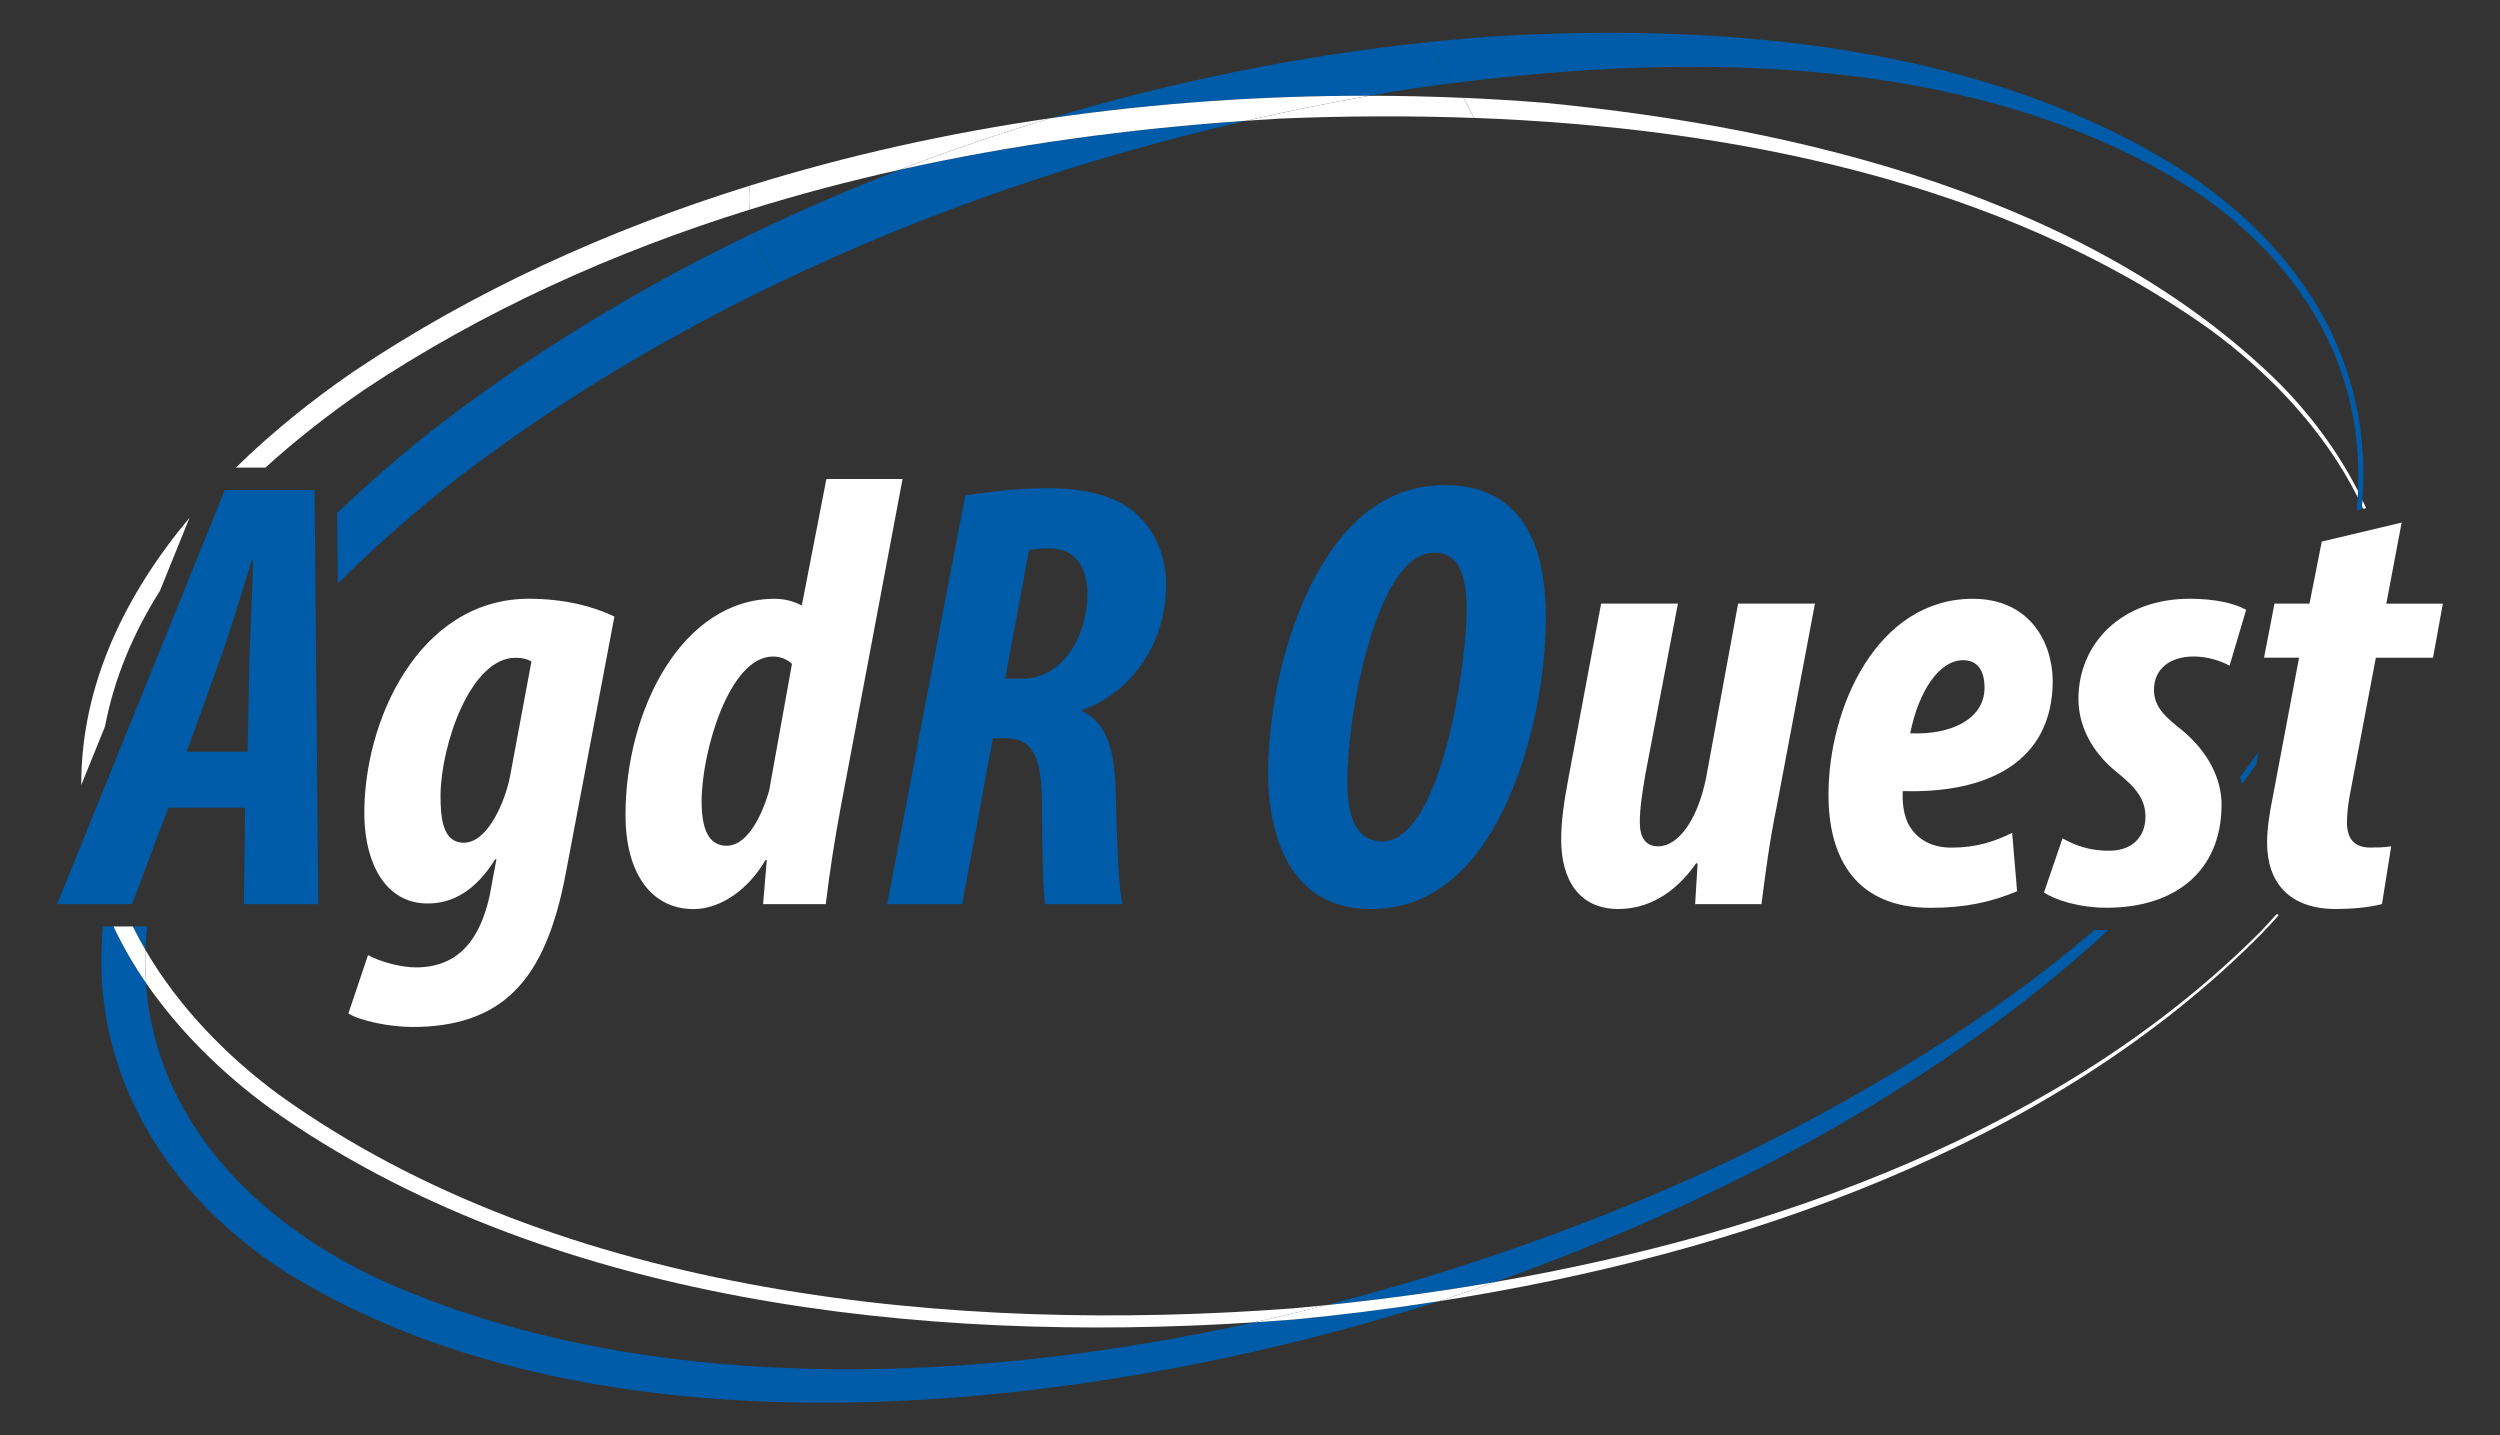
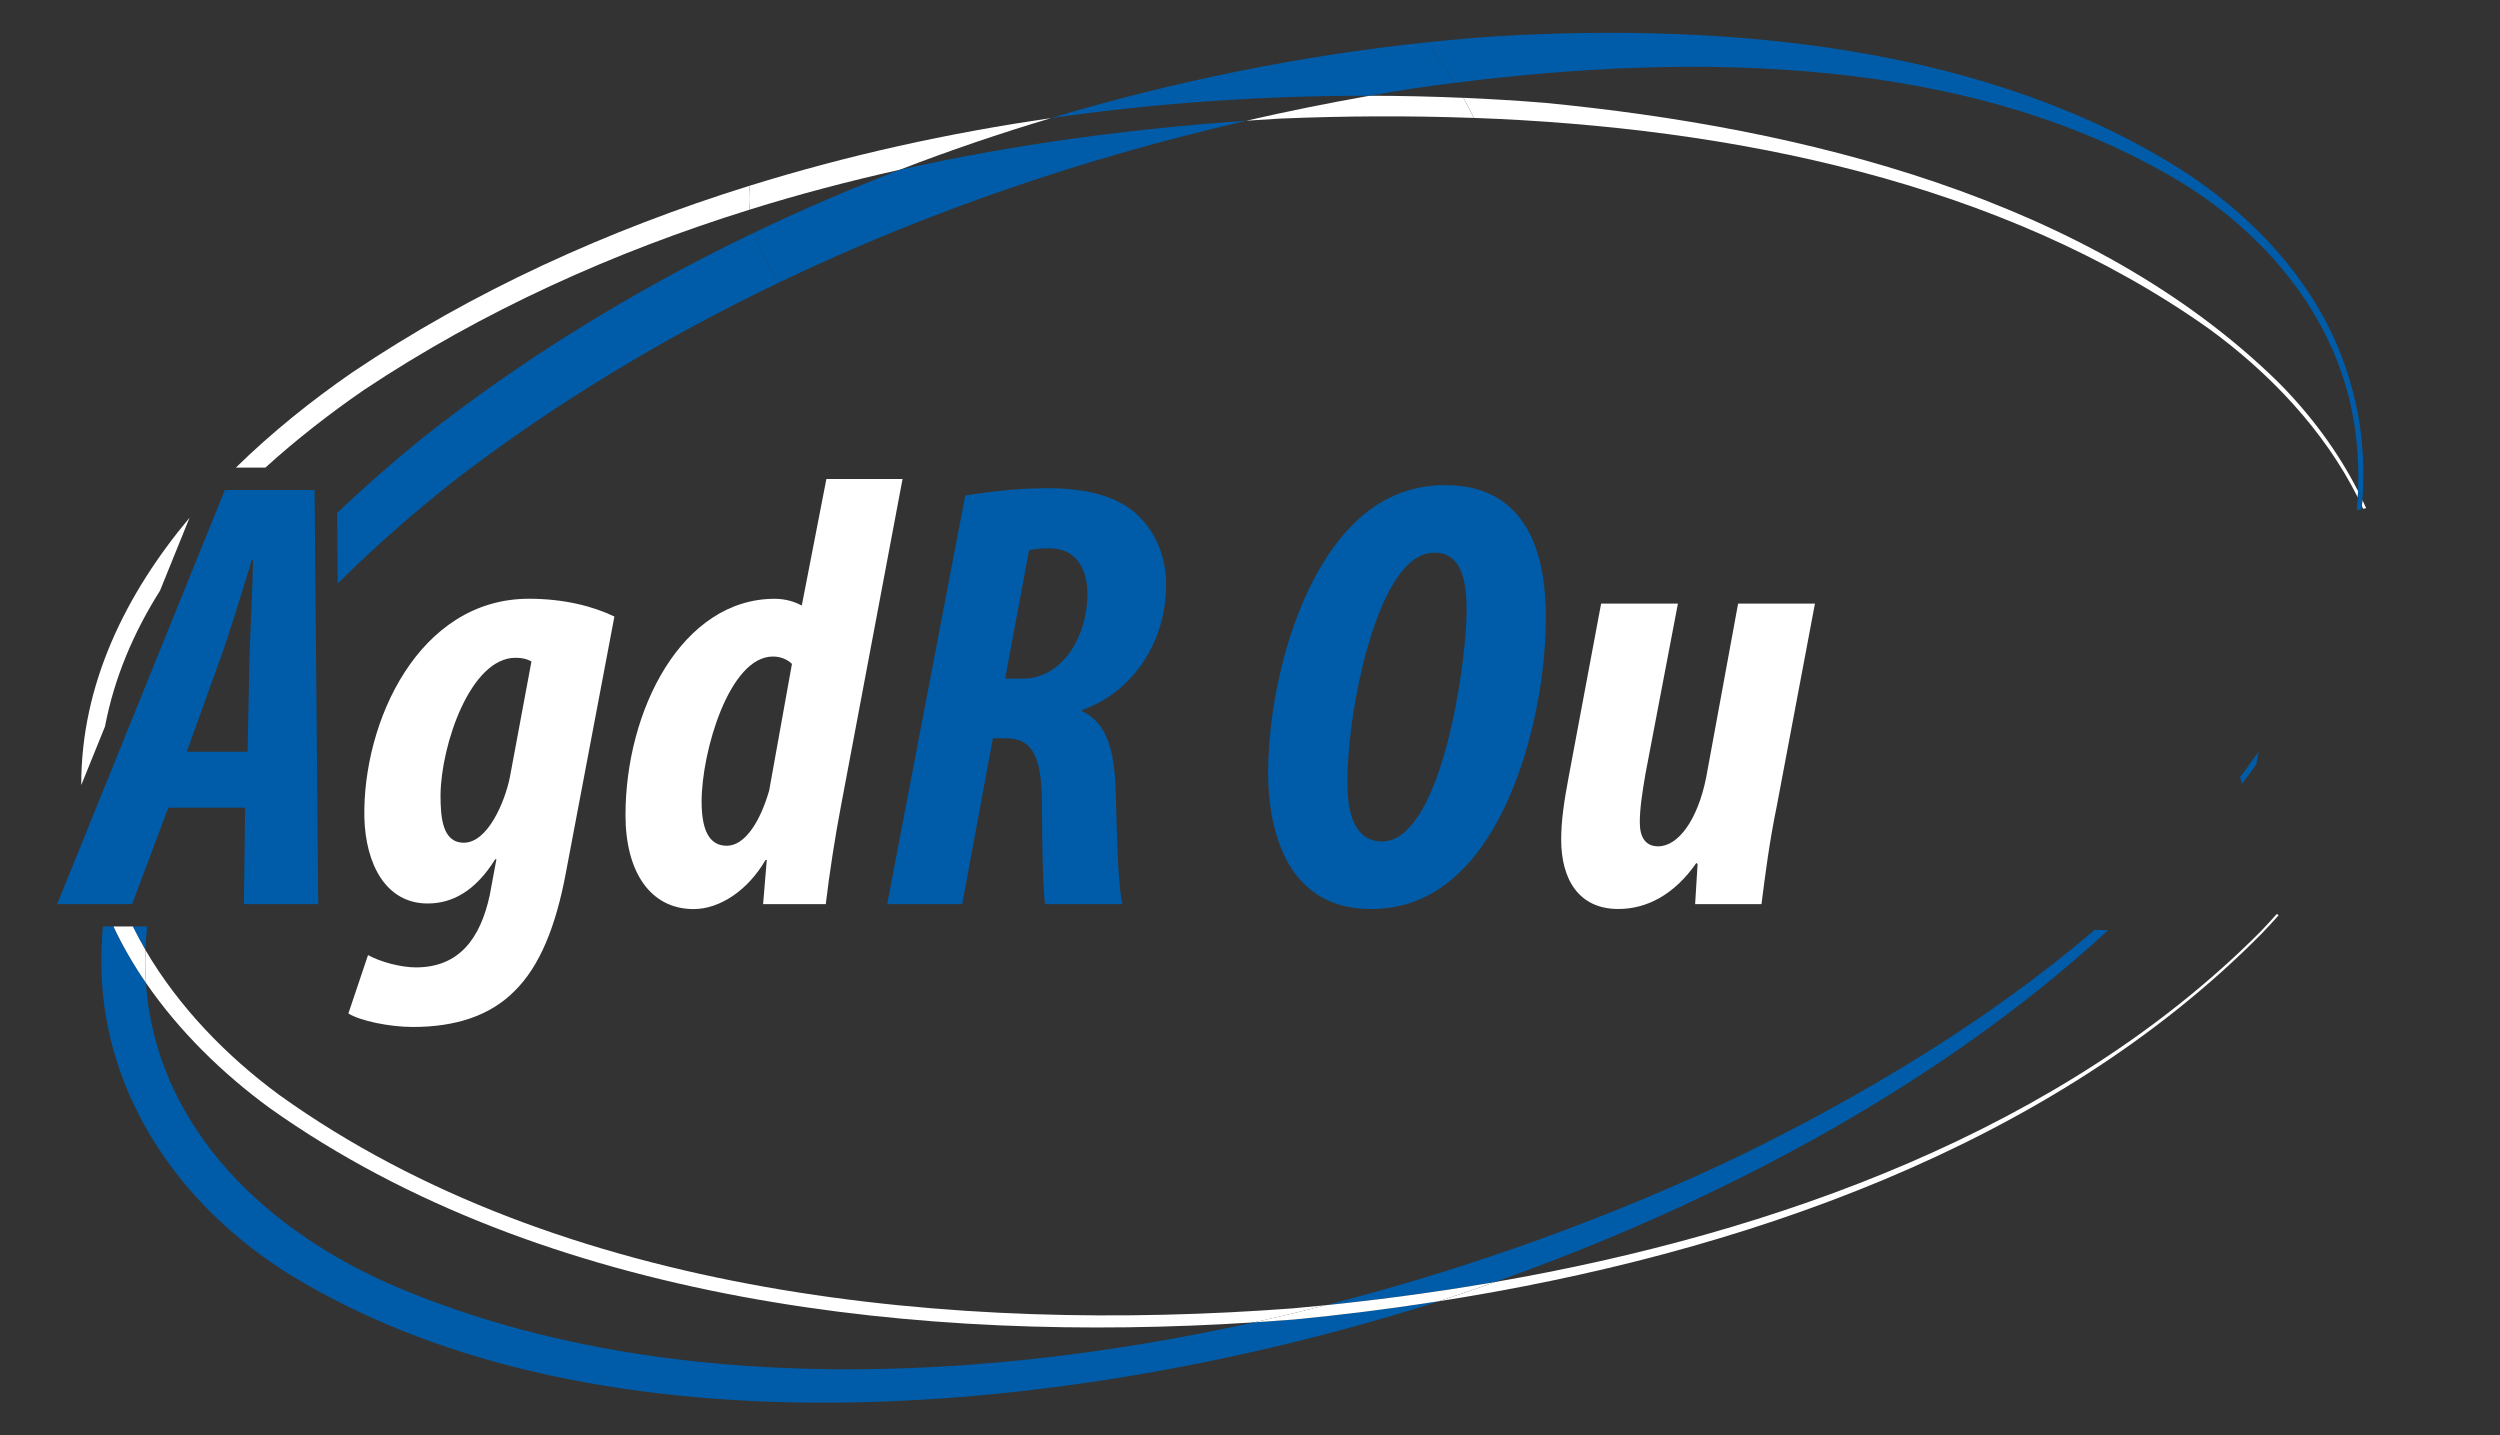
<svg xmlns="http://www.w3.org/2000/svg" version="1.1" id="Calque_1" x="0px" y="0px" viewBox="0 0 559 320.97" style="enable-background:new 0 0 559 320.97;" xml:space="preserve">
  <rect x="0" y="0" width="559" height="320.97" fill="#333333" stroke="none" />
  <style type="text/css">
	.st0{fill:#005CA8;}
	.st1{fill:#FFFFFF;}
	.st2{fill:none;}
</style>
  <g>
    <path class="st0" d="M37.64,180.59l-8.1,21.57H12.78l37.5-92.59h20.06l0.82,92.59H54.54l0.27-21.57H37.64z M55.36,168.09   l0.41-20.47c0.14-5.63,0.69-15.39,0.82-22.39h-0.27c-2.2,7.01-5.22,17.17-7.14,22.25l-7.42,20.61H55.36z" />
    <path class="st1" d="M82.29,213.56c2.75,1.51,7.28,2.75,10.71,2.75c9.75,0,14.42-6.59,16.49-16.07l1.51-8.11h-0.27   c-4.53,7.28-9.75,9.89-15.11,9.89c-9.34,0-13.88-8.79-14.15-19.23c-0.41-21.29,12.09-48.91,36.82-48.91   c7.69,0,14.29,1.65,19.09,3.98l-10.85,57.29c-2.2,11.81-5.77,20.88-11.54,26.51c-5.49,5.5-13.19,7.97-22.67,7.97   c-5.22,0-11.81-1.37-14.42-3.02L82.29,213.56z M118.83,147.9c-0.96-0.55-2.06-0.82-3.57-0.82c-10.03,0-16.62,19.37-16.76,30.64   c0,5.08,0.41,10.71,5.22,10.71c5.36,0,9.2-9.2,10.3-14.7L118.83,147.9z" />
    <path class="st1" d="M201.81,107.1l-13.74,72.95c-1.37,7.14-2.61,15.25-3.43,22.12h-14.01l0.82-9.89h-0.27   c-3.98,6.87-10.3,10.99-16.07,10.99c-9.75,0-15.25-8.38-15.25-21.02c0-23.49,12.64-48.36,33.38-48.36c2.47,0,4.53,0.69,6.04,1.51   l5.5-28.3H201.81z M177.08,148.45c-0.96-0.96-2.47-1.65-4.26-1.65c-9.75,0-15.94,21.29-15.94,32.42c0,6.04,1.51,9.89,5.63,9.89   c3.98,0,7.42-5.22,9.48-12.36L177.08,148.45z" />
    <path class="st0" d="M215.82,110.81c5.77-0.96,12.23-1.65,18.41-1.65c7.97,0,15.66,1.51,20.47,6.32c3.85,3.85,6.04,9.2,6.04,15.25   c0,13.6-8.24,24.45-18.82,28.02v0.27c5.08,2.34,7.28,7.69,7.56,18c0.27,10.3,0.55,21.71,1.51,25.14h-17.31   c-0.41-2.61-0.69-11.95-0.69-22.12c0-11.26-2.33-14.97-8.1-14.97h-2.88l-6.87,37.09h-16.76L215.82,110.81z M224.75,151.74h3.98   c8.65,0,14.42-9.2,14.42-18.96c0-4.95-2.06-10.17-8.52-10.17c-1.79,0-3.43,0.14-4.53,0.41L224.75,151.74z" />
    <path class="st0" d="M345.65,137.87c0,19.64-6.46,44.37-18.68,56.6c-5.77,5.77-12.36,8.79-20.47,8.79   c-20.06,0-22.94-20.06-22.94-30.22c0-18.82,6.46-43.55,19.23-56.05c5.49-5.36,12.23-8.52,20.33-8.52   C343.17,108.47,345.65,126.88,345.65,137.87z M314.6,126.47c-8.52,8.65-13.32,34.48-13.32,48.22c0,5.22,0.69,13.46,7.83,13.46   c1.92,0,3.98-0.96,5.63-2.75c9.2-9.07,13.19-38.88,13.19-48.91c0-5.91-0.82-12.91-7.14-12.91   C318.58,123.58,316.52,124.54,314.6,126.47z" />
    <path class="st1" d="M405.82,134.98l-8.52,45.2c-1.65,7.97-2.61,15.52-3.43,21.98h-14.84l0.55-8.93l-0.27-0.28   c-4.95,7.14-11.13,10.3-17.45,10.3c-8.93,0-12.78-6.73-12.78-15.52c0-4.26,0.69-8.79,1.65-13.88l7.28-38.88h17.17l-7.28,38.19   c-0.69,4.12-1.24,7.56-1.24,10.72c0,3.3,1.24,5.36,4.12,5.36c4.4,0,8.79-5.77,10.72-15.39l7.14-38.88H405.82z" />
-     <path class="st1" d="M451.02,199.28c-5.91,2.47-11.68,3.71-19.37,3.71c-16.49,0-22.8-10.85-22.8-25.28   c0-19.51,10.85-43.82,32.28-43.82c12.23,0,17.72,9.07,17.86,18.27c0,18.41-14.84,25.28-33.52,24.73c-0.14,1.92,0,5.36,1.51,7.83   c1.65,2.75,4.67,4.81,9.34,4.81c5.63,0,9.62-1.37,13.6-3.3L451.02,199.28z M438.93,147.62c-5.22,0-9.89,6.73-11.81,16.35   c9.07,0.41,16.62-3.16,16.62-10.17C443.74,149.96,442.23,147.62,438.93,147.62z" />
-     <path class="st1" d="M461.18,187.46c2.75,1.51,6.04,2.88,10.85,2.75c4.95-0.14,7.69-3.3,7.69-7.56c0-3.71-1.79-6.32-6.46-10.03   c-5.77-4.67-8.52-10.58-8.52-16.35c0-12.36,9.62-22.39,24.86-22.39c5.91,0,10.17,1.1,12.64,2.47l-3.71,12.5   c-1.92-1.1-5.08-2.06-7.97-2.06c-5.5,0-8.93,2.89-8.93,7.42c0,3.43,1.92,5.5,5.08,8.1c7.56,5.77,10.03,12.36,10.03,17.58   c0,14.84-10.3,23.08-25.69,23.08c-6.18,0-11.68-1.79-14.01-3.43L461.18,187.46z" />
-     <path class="st1" d="M537.01,116.85l-3.43,18.13h12.64l-2.2,12.09h-12.78l-5.91,31.18c-0.41,2.34-0.55,4.4-0.55,5.63   c0,4.12,2.06,5.63,5.22,5.63c1.24,0,3.02,0,4.67-0.27l-2.06,12.91c-3.16,0.82-7.01,1.1-10.3,1.1c-10.3,0-15.39-5.77-15.39-14.84   c0-3.02,0.55-6.73,1.24-10.03l5.91-31.32h-7.83l2.33-12.09h7.83l2.75-13.88L537.01,116.85z" />
  </g>
  <g>
    <path class="st2" d="M528.41,113.76c-0.1-0.21-0.2-0.42-0.3-0.63c-0.02,0.24-0.04,0.47-0.06,0.71L528.41,113.76z" />
    <path class="st2" d="M60.33,247.77c-10.52-7.69-20.24-17.15-27.7-28.02c2.1,30.33,24.2,53.66,53.6,66.94   c56.64,24.95,127.76,23.64,194.15,8.98C206.28,300.45,121.73,291.39,60.33,247.77z" />
    <path class="st1" d="M167.54,45.98c0.02,0.3,0.07,0.6,0.09,0.89c11.03-3.44,22.23-6.39,33.53-8.91   c11.11-4.29,22.4-8.13,33.81-11.54c-22.83,3.3-45.46,8.29-67.34,15.11C167.49,43,167.45,44.48,167.54,45.98z" />
    <path class="st1" d="M329.54,26.37c-0.71-1.5-1.49-3-2.32-4.49c-6.94-0.3-13.94-0.46-20.98-0.47c-9.2,1.62-18.39,3.48-27.55,5.58   c2.49-0.17,4.98-0.33,7.46-0.47C300.28,25.93,314.83,25.83,329.54,26.37z" />
    <path class="st1" d="M62.5,244.87c-11.85-8.71-22.57-19.75-29.98-32.46c-0.09,2.49-0.06,4.94,0.11,7.35   c7.46,10.86,17.19,20.33,27.7,28.02c61.41,43.61,145.95,52.68,220.05,47.9c5.4-1.19,10.77-2.47,16.09-3.84   c-2.48,0.25-4.95,0.49-7.41,0.71C213.68,298.22,125.46,289.99,62.5,244.87z" />
    <path class="st1" d="M528.12,113.14c0.1,0.21,0.2,0.42,0.3,0.63l0.65-0.15c-0.27-0.6-0.54-1.2-0.83-1.8   C528.2,112.25,528.16,112.69,528.12,113.14z" />
    <path class="st1" d="M345.48,23c-6.03-0.49-12.12-0.86-18.25-1.13c0.83,1.49,1.6,2.99,2.32,4.49c57.69,2.12,117.81,14.25,164.16,47   c13.63,9.87,25.92,22.76,33.49,37.86c0.03-0.47,0.05-0.94,0.06-1.41c-4.58-9.01-10.77-17.25-17.88-24.39   C467.25,44.19,402.62,28.53,345.48,23z" />
    <path class="st1" d="M35.77,132.09l6.62-16.34c-14.32,17.12-24.28,37.32-24.22,59.8l5.31-13.11   C25.55,151.53,29.89,141.4,35.77,132.09z" />
    <path class="st1" d="M505.43,208.33c-44.11,44.28-108.36,67.43-171.09,78.32c-4.24,1.51-8.46,2.94-12.66,4.31   c66.92-10.45,136.95-34.52,184.11-82.28c1.26-1.31,2.5-2.66,3.72-4.03c-0.14-0.1-0.28-0.19-0.42-0.29   C507.9,205.71,506.68,207.03,505.43,208.33z" />
    <path class="st1" d="M81.38,87.19c26.64-17.72,55.82-30.84,86.25-40.32c-0.03-0.3-0.08-0.59-0.09-0.89   c-0.09-1.5-0.05-2.98,0.1-4.46c-31.82,9.91-62.05,23.67-88.93,41.79c-8.94,6.17-17.85,13.29-25.97,21.25h6.6   C66.35,98.19,73.84,92.39,81.38,87.19z" />
    <path class="st0" d="M306.25,21.41c3.34-0.59,6.67-1.15,10.01-1.68c2.97-0.43,5.98-0.83,9.01-1.21c-1.9-3.1-4-6.14-6.23-9.06   c-28.03,2.95-56.37,8.66-84.06,16.95C258.74,22.98,282.71,21.37,306.25,21.41z" />
    <path class="st0" d="M174.48,63.03c33.19-15.89,68.48-27.83,104.21-36.03c-25.92,1.78-51.99,5.27-77.52,10.97   c-11.04,4.26-21.91,8.95-32.54,14.05C169.81,56,171.85,59.71,174.48,63.03z" />
    <path class="st0" d="M500.89,173.76c0.15,0.53,0.28,1.05,0.38,1.55c1.09-1.45,2.17-2.9,3.22-4.38l0.55-2.9   C503.69,169.96,502.31,171.87,500.89,173.76z" />
    <path class="st0" d="M471.08,207.98c-0.89,0-1.78-0.04-2.67-0.1c-23.98,20.54-51.99,37.1-78.91,50.32   c-27.64,13.28-59.51,25.07-93.03,33.63c12.44-1.27,25.13-2.99,37.88-5.2c48.3-17.16,98.46-43.12,137.08-78.67   C471.31,207.98,471.2,207.98,471.08,207.98z" />
    <path class="st0" d="M280.37,295.68c-66.39,14.66-137.52,15.96-194.15-8.98c-29.4-13.28-51.5-36.6-53.6-66.94   c-2.76-4.01-5.2-8.22-7.26-12.6H23c-0.26,3.1-0.38,6.22-0.33,9.37c0.63,28.97,17.98,53.35,41.97,68.38   c70.61,43.29,177.44,30.78,253.29,7.27c1.25-0.4,2.51-0.82,3.76-1.22c-10.93,1.71-21.77,3.06-32.42,4.09   C286.33,295.28,283.36,295.49,280.37,295.68z" />
    <path class="st0" d="M487.76,40.81c16.62,10.23,30.58,25.62,36.44,44.47c2.48,7.98,3.4,16.27,3.06,24.54   c0.34,0.66,0.66,1.33,0.98,1.99c0.64-8.99-0.17-18.05-2.88-26.88c-5.63-19.35-19.74-35.12-36.29-46.12   c-44.21-28.64-102.7-33.7-154.19-30.72c-5.26,0.36-10.54,0.82-15.83,1.38c2.23,2.92,4.33,5.96,6.23,9.06   C379.09,11.72,440.66,12.31,487.76,40.81z" />
    <path class="st0" d="M94.38,98c-6.35,5.16-12.76,10.75-19,16.71l0.14,15.77c8.3-8.31,17.22-16.01,26.23-23.16   c22.45-17.23,46.95-31.95,72.73-44.29c-2.63-3.31-4.67-7.03-5.85-11.02C142.02,64.78,116.93,80.16,94.38,98z" />
    <path class="st0" d="M32.91,207.16H29.7c0.88,1.78,1.82,3.53,2.82,5.25C32.58,210.68,32.72,208.93,32.91,207.16z" />
    <path class="st0" d="M526.97,114.1l1.08-0.26c0.02-0.24,0.04-0.47,0.06-0.71c-0.3-0.64-0.61-1.28-0.93-1.91   C527.14,112.19,527.07,113.15,526.97,114.1z" />
-     <path class="st1" d="M278.69,26.99c9.17-2.11,18.36-3.96,27.55-5.58c-23.54-0.04-47.5,1.57-71.27,5.01   c-11.4,3.41-22.69,7.26-33.81,11.54C226.7,32.26,252.77,28.78,278.69,26.99z" />
    <path class="st0" d="M527.19,111.22c0.32,0.63,0.63,1.27,0.93,1.91c0.04-0.44,0.08-0.89,0.11-1.33c-0.32-0.67-0.64-1.33-0.98-1.99   C527.24,110.28,527.22,110.75,527.19,111.22z" />
    <path class="st1" d="M32.52,212.41c-1-1.72-1.94-3.47-2.82-5.25h-4.33c2.06,4.38,4.5,8.58,7.26,12.6   C32.46,217.35,32.42,214.9,32.52,212.41z" />
    <path class="st1" d="M296.47,291.84c-5.33,1.36-10.69,2.64-16.09,3.84c2.98-0.19,5.95-0.4,8.9-0.63   c10.65-1.02,21.49-2.38,32.42-4.09c4.2-1.37,8.42-2.81,12.66-4.31C321.6,288.86,308.91,290.57,296.47,291.84z" />
  </g>
</svg>